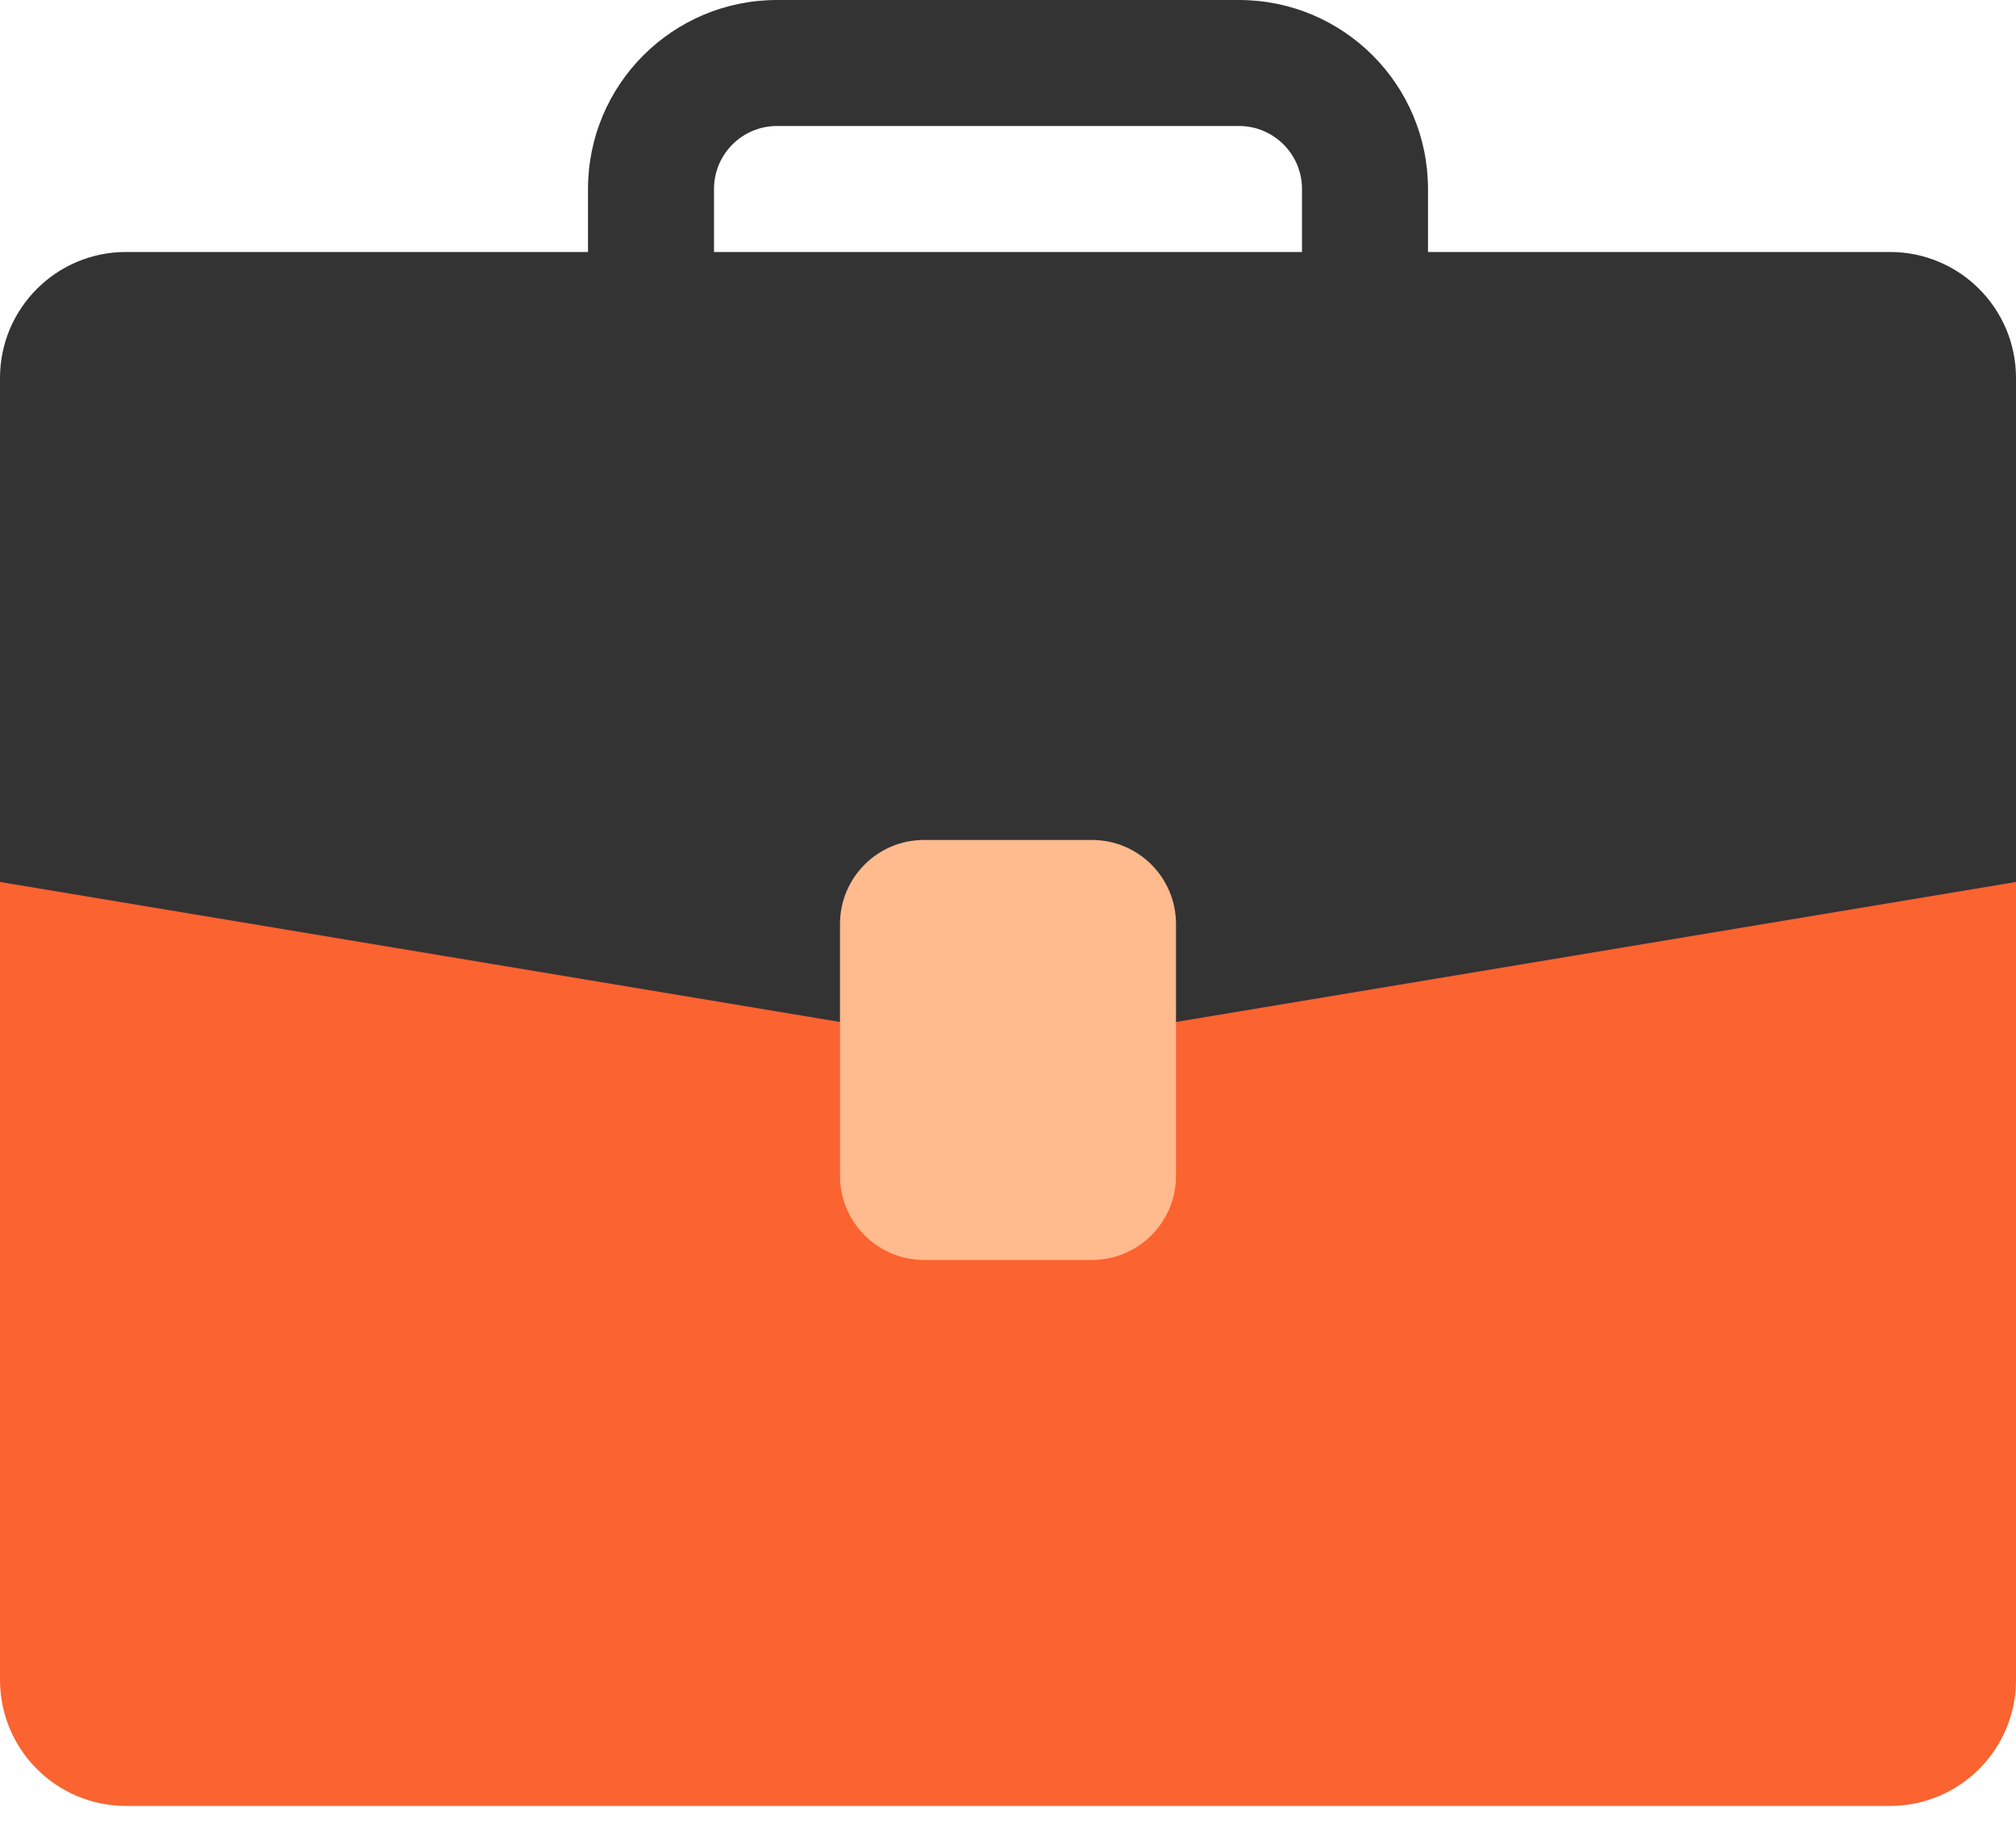
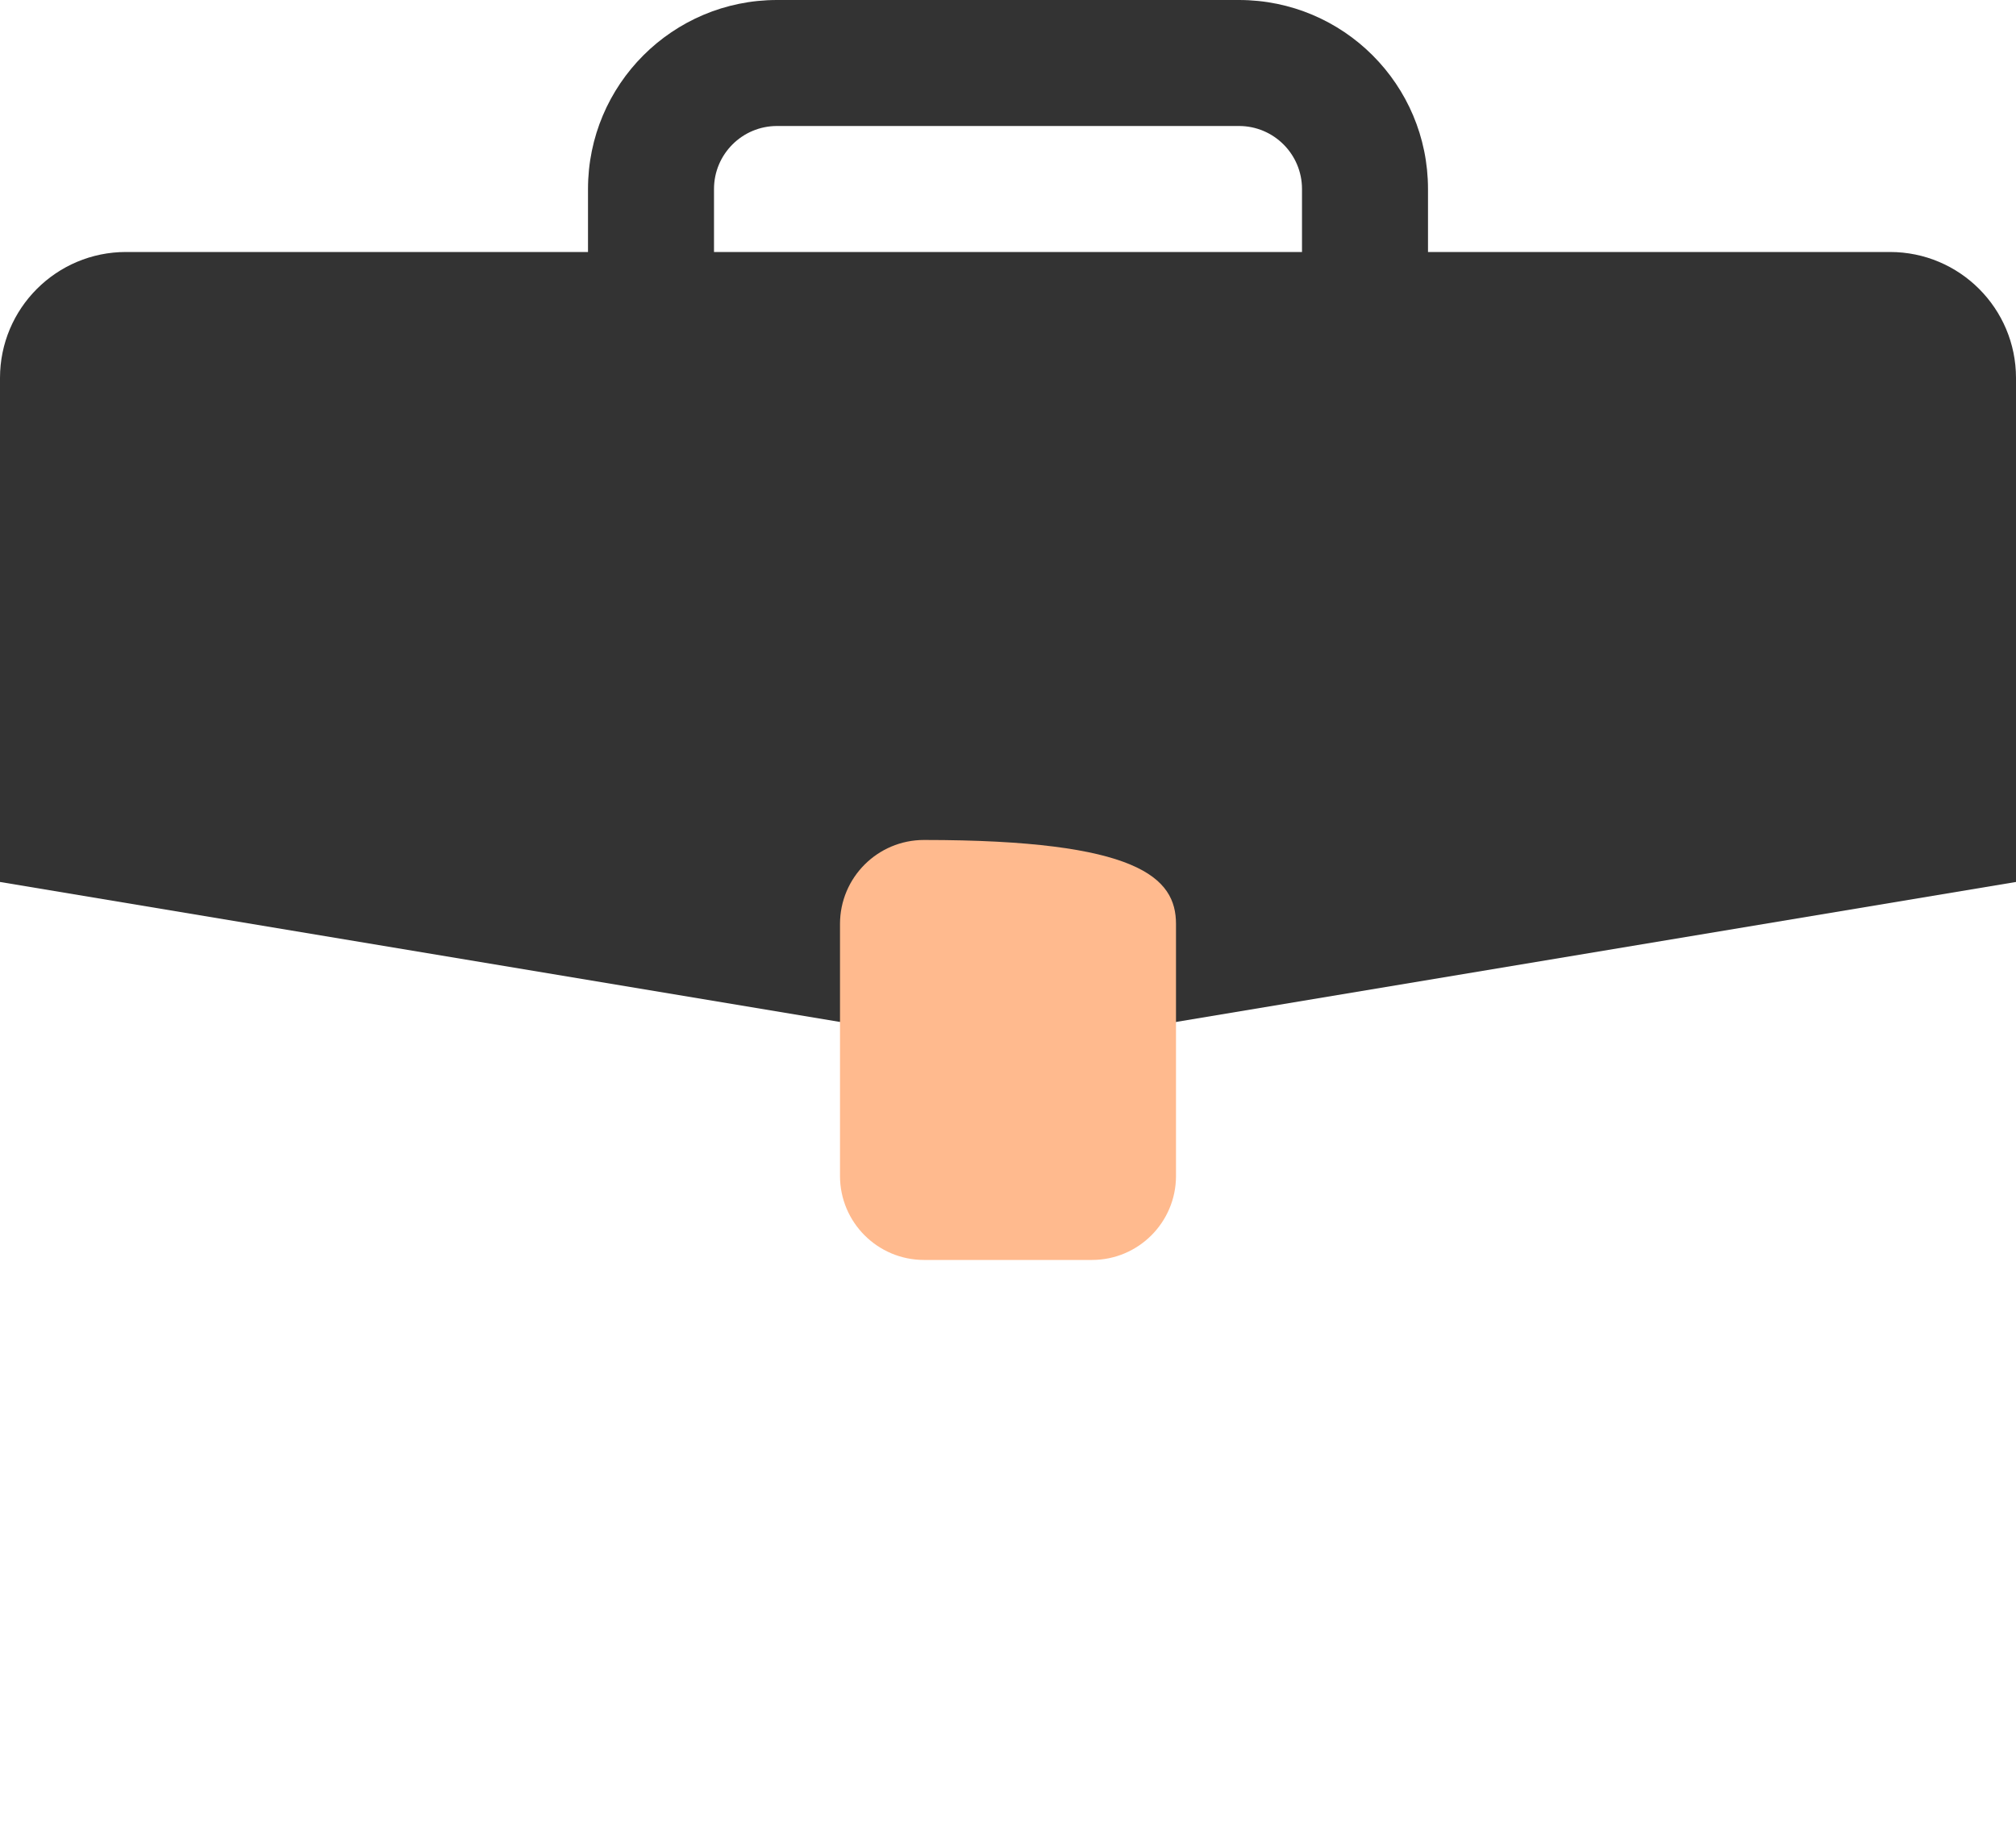
<svg xmlns="http://www.w3.org/2000/svg" width="42" height="38" viewBox="0 0 42 38" fill="none">
-   <path d="M0 18.375H42V35C42 36.45 40.825 37.625 39.375 37.625H2.625C1.175 37.625 0 36.45 0 35V18.375Z" fill="#FB6330" />
  <path d="M0 7.875C0 6.425 1.175 5.25 2.625 5.25H39.375C40.825 5.25 42 6.425 42 7.875V18.375L21 21.875L0 18.375V7.875Z" fill="#333333" />
  <path fill-rule="evenodd" clip-rule="evenodd" d="M12.25 3.938C12.25 1.763 14.013 0 16.188 0H25.812C27.987 0 29.75 1.763 29.75 3.938V5.688C29.75 6.412 29.162 7 28.438 7C27.713 7 27.125 6.412 27.125 5.688V3.938C27.125 3.213 26.537 2.625 25.812 2.625H16.188C15.463 2.625 14.875 3.213 14.875 3.938V5.688C14.875 6.412 14.287 7 13.562 7C12.838 7 12.25 6.412 12.25 5.688V3.938Z" fill="#333333" />
-   <path d="M17.5 19.25C17.5 18.284 18.284 17.5 19.25 17.5H22.75C23.716 17.5 24.5 18.284 24.5 19.25V24.5C24.5 25.466 23.716 26.25 22.75 26.25H19.25C18.284 26.25 17.5 25.466 17.5 24.5V19.25Z" fill="#FFBA8E" />
+   <path d="M17.5 19.25C17.5 18.284 18.284 17.5 19.25 17.5C23.716 17.5 24.5 18.284 24.5 19.25V24.5C24.5 25.466 23.716 26.25 22.75 26.25H19.25C18.284 26.25 17.5 25.466 17.5 24.5V19.25Z" fill="#FFBA8E" />
</svg>